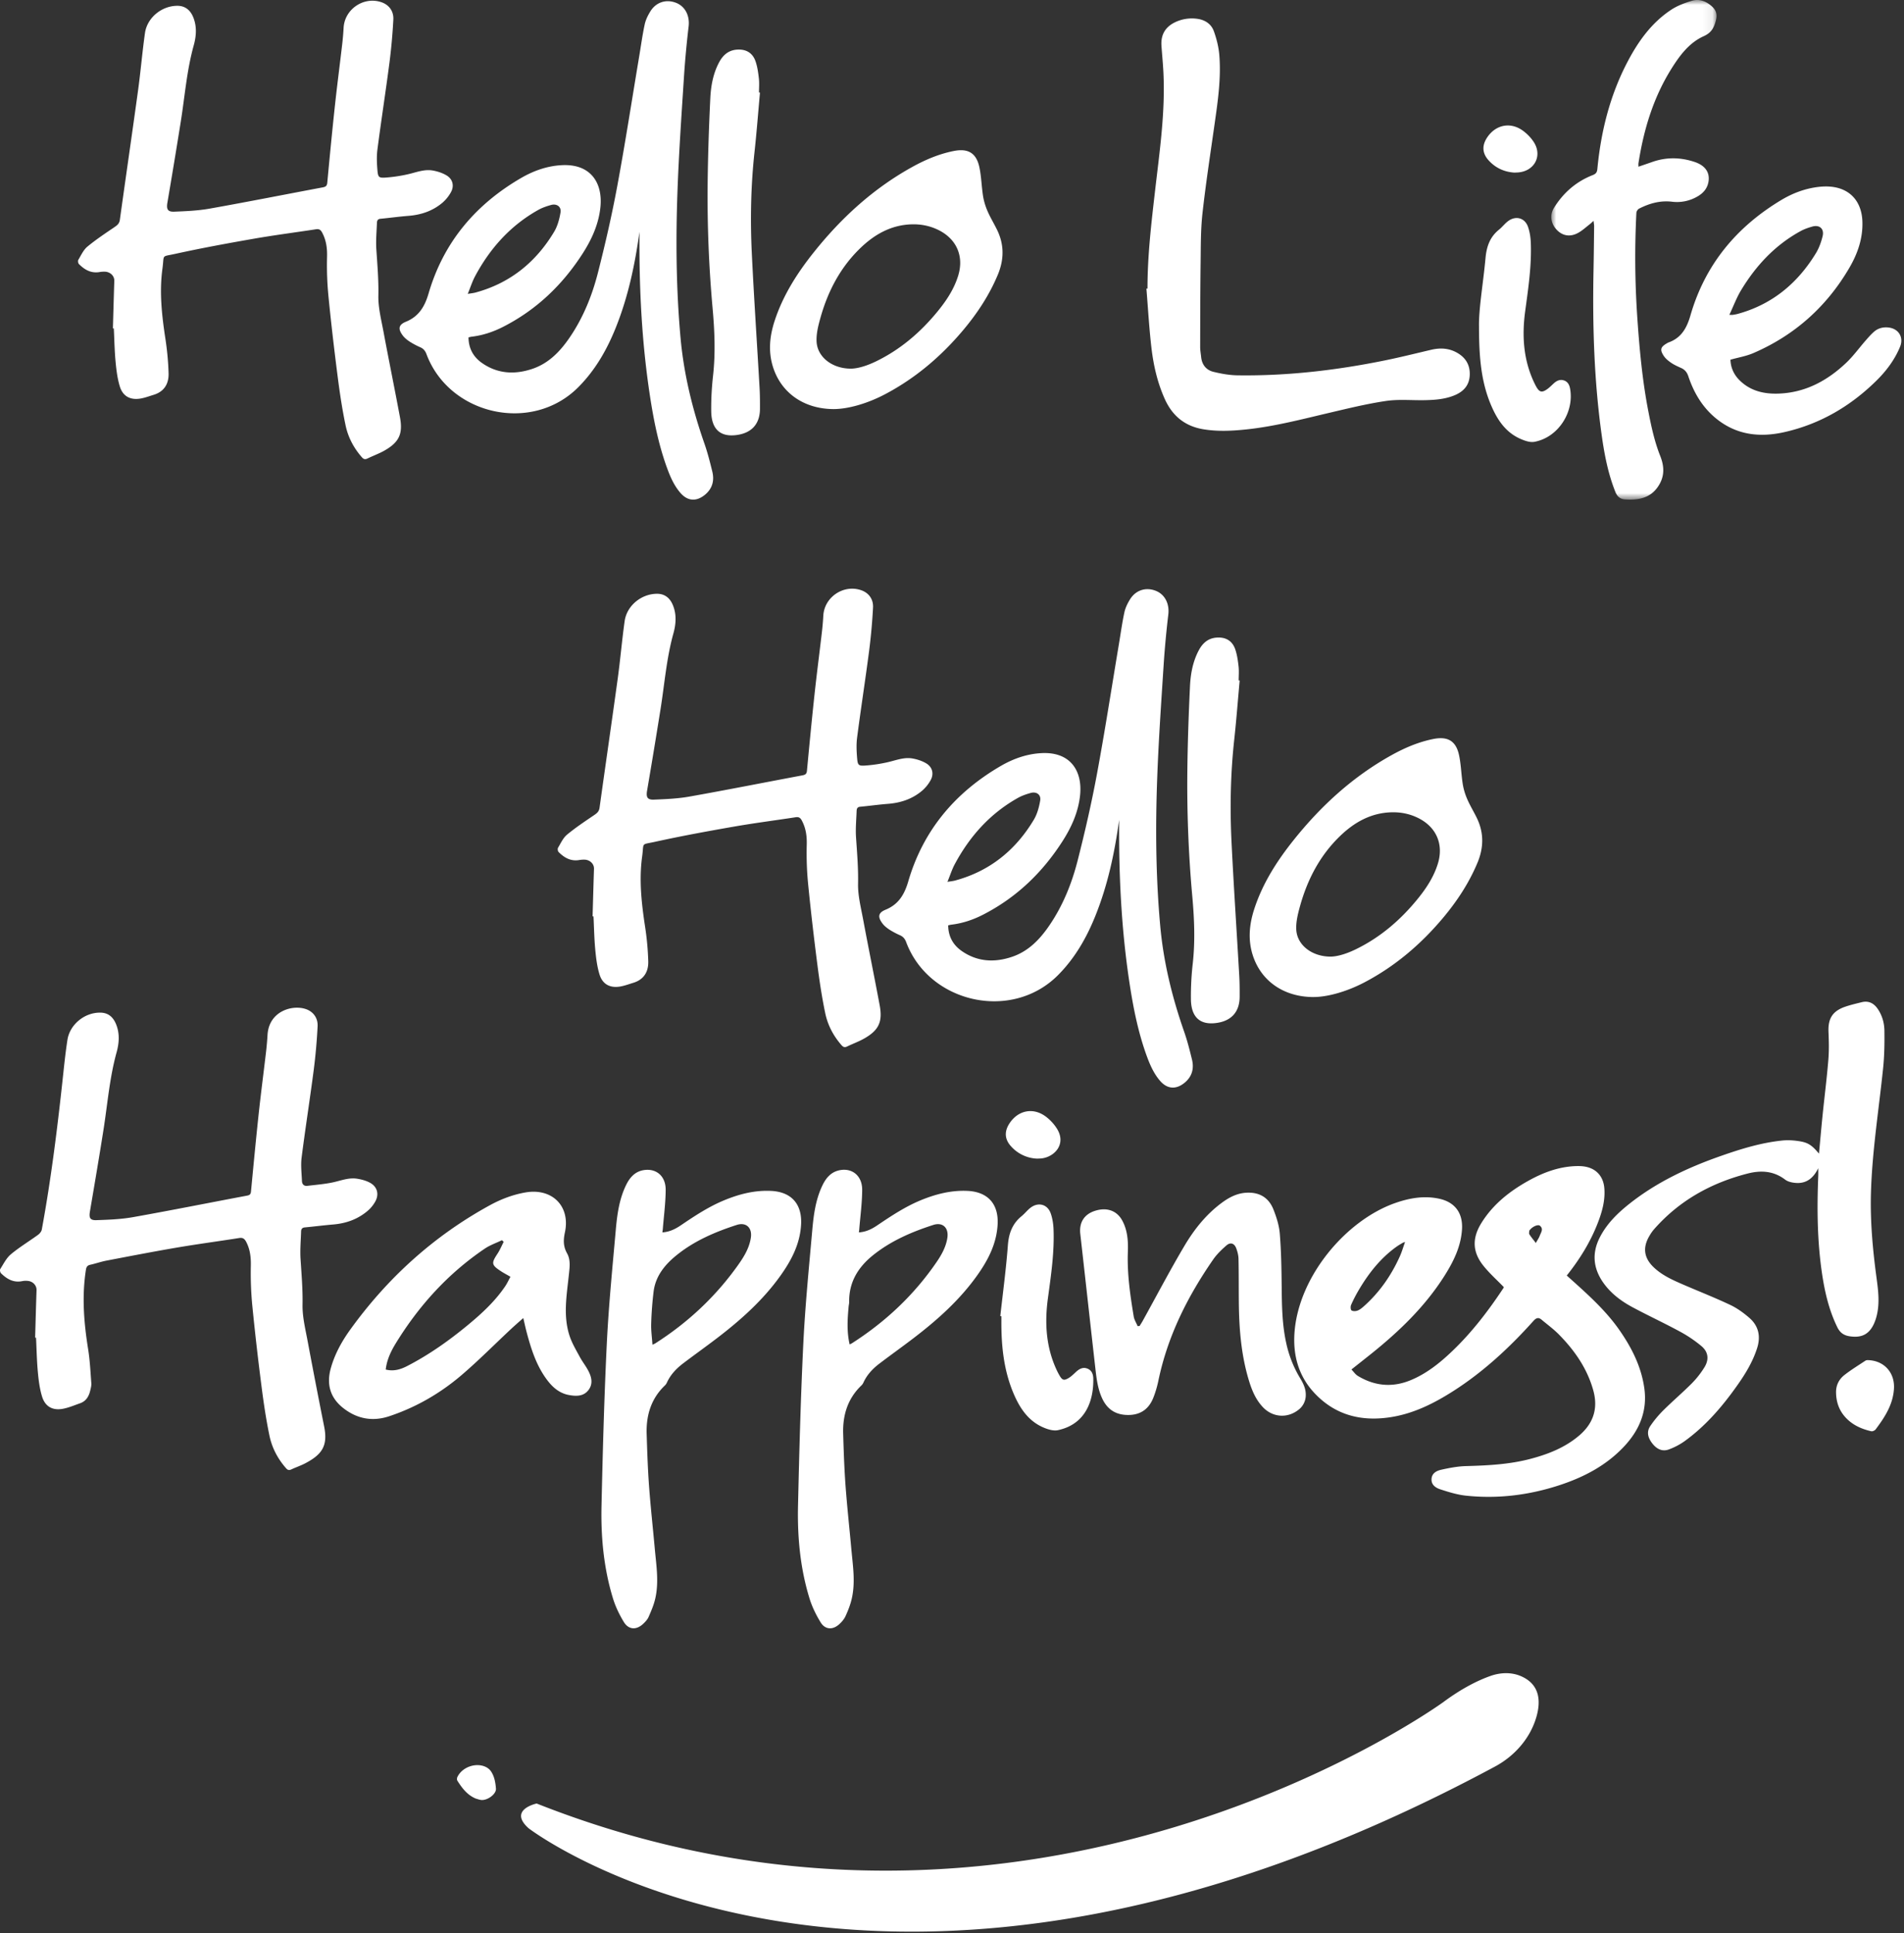
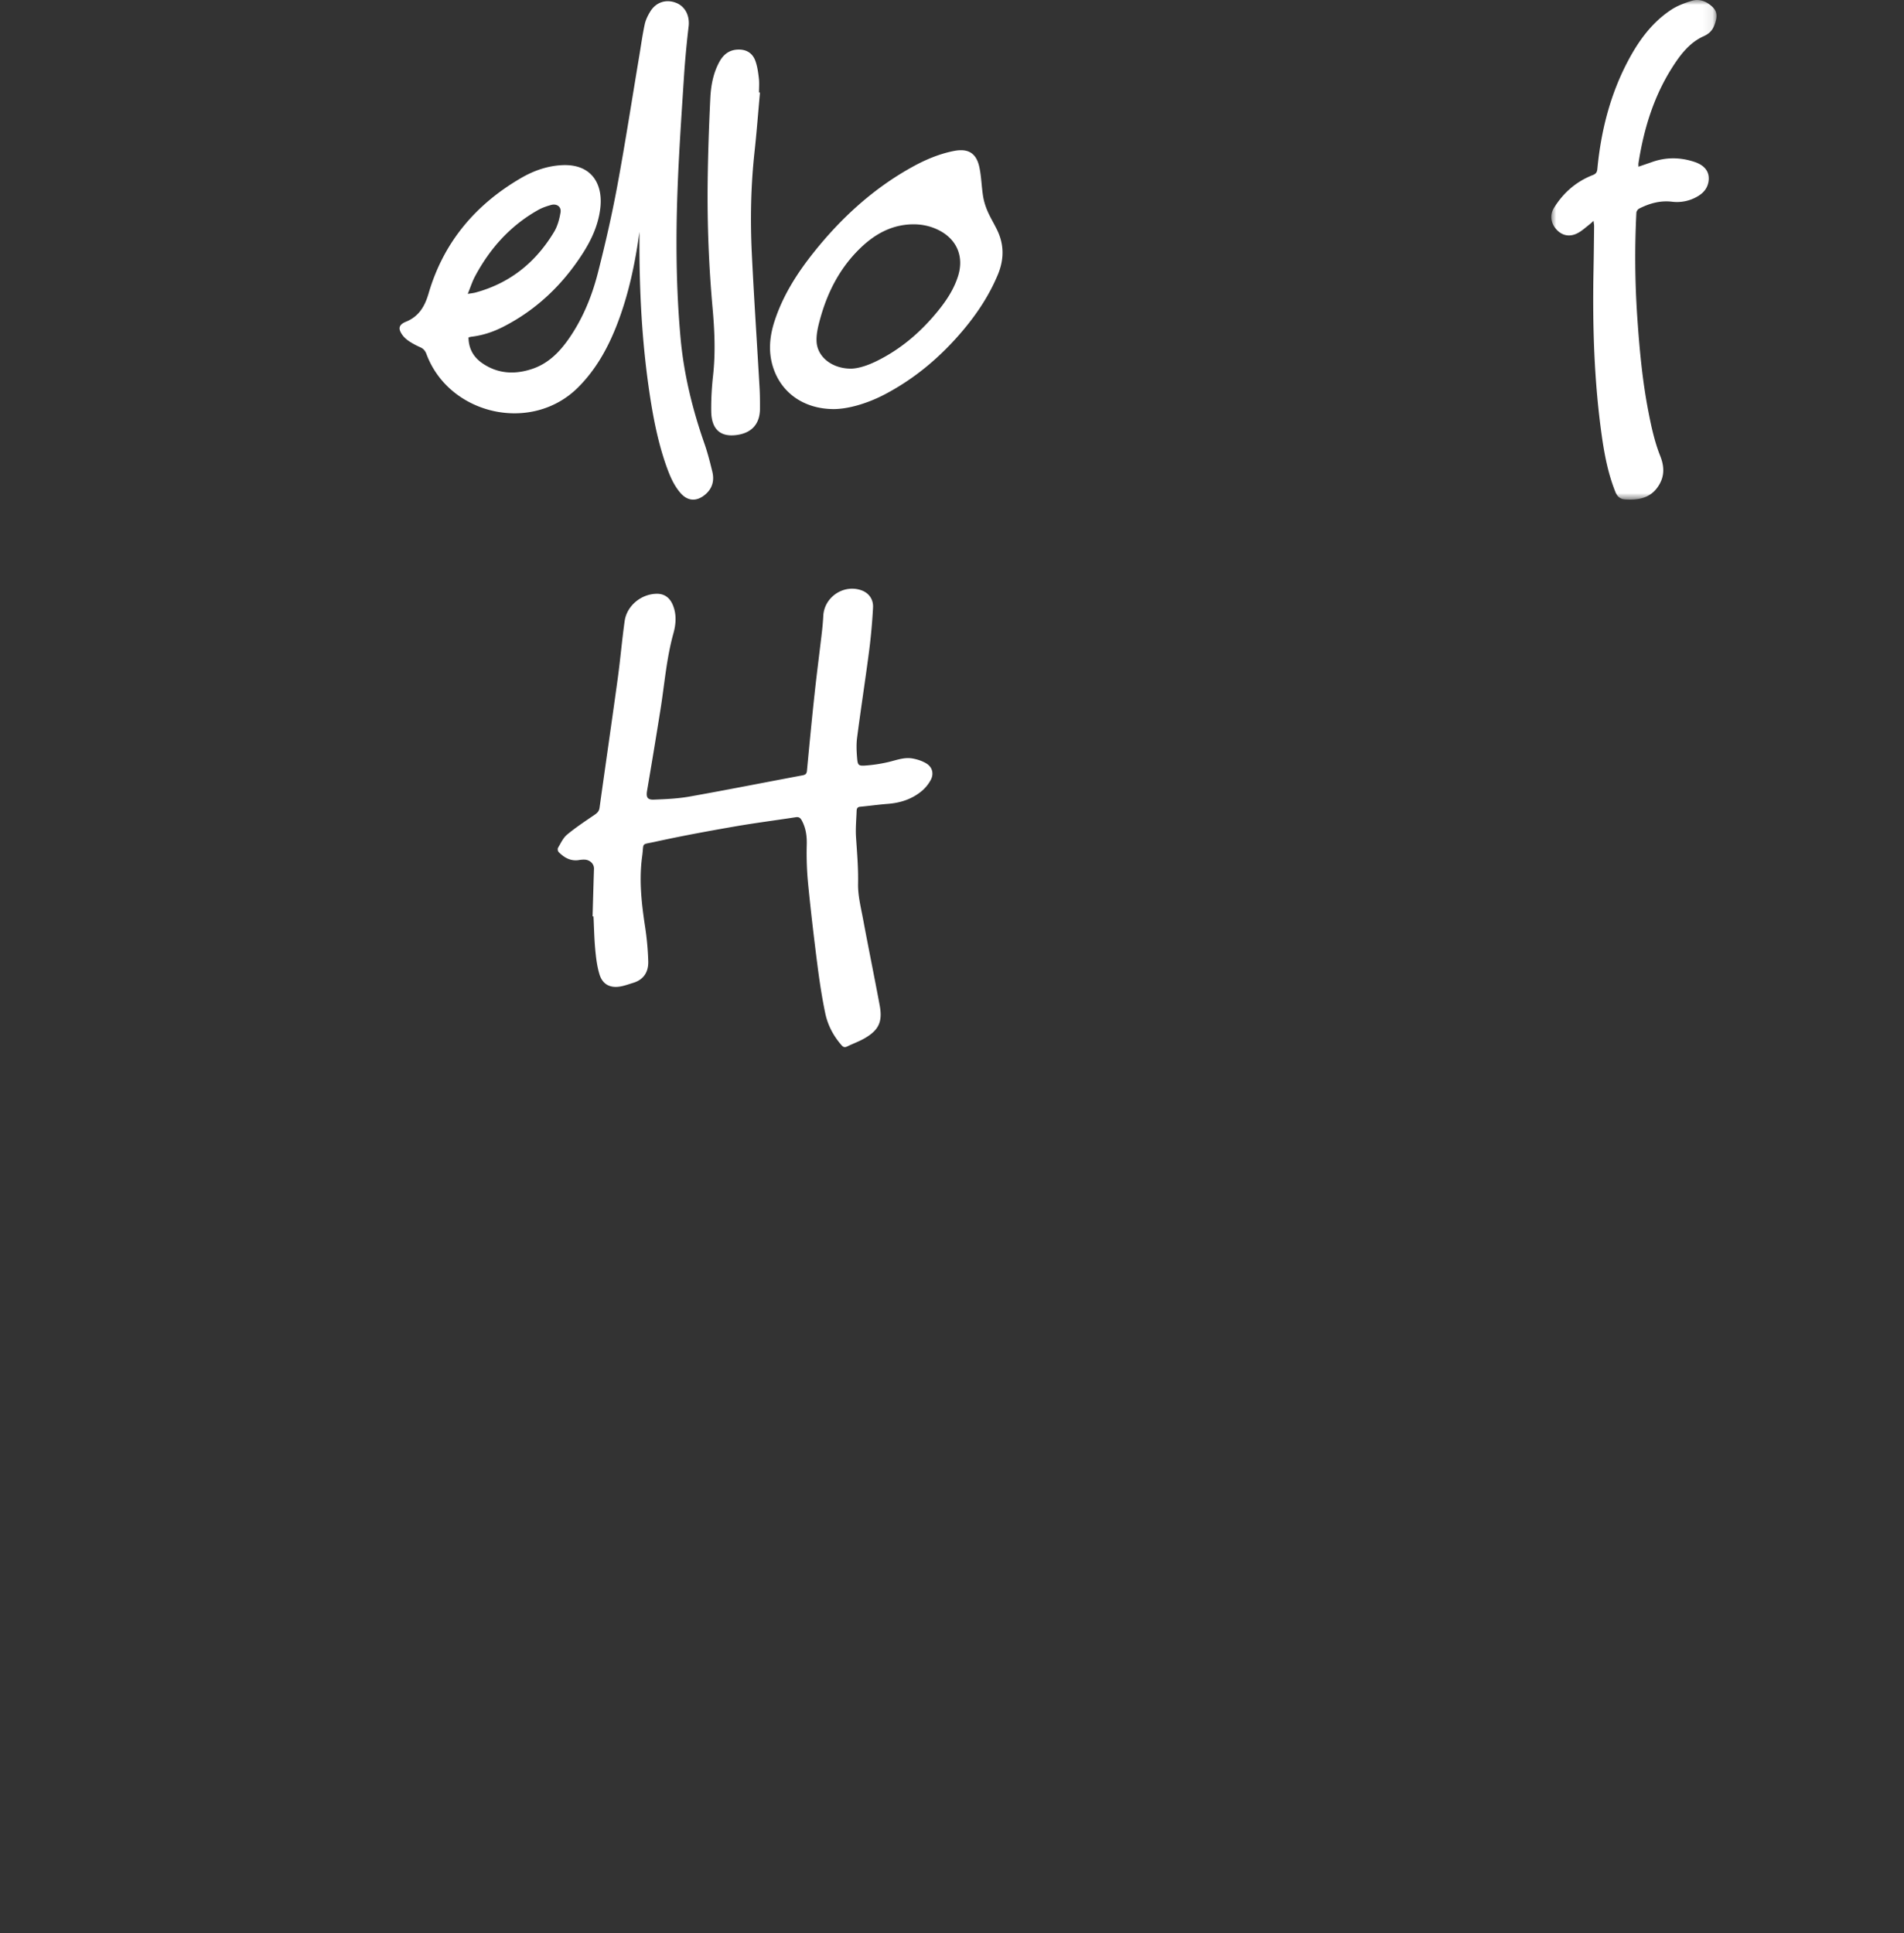
<svg xmlns="http://www.w3.org/2000/svg" xmlns:xlink="http://www.w3.org/1999/xlink" width="195" height="198">
  <rect width="100%" height="100%" fill="#333333" stroke="none" />
  <defs>
    <path id="a" d="M0 0h16.919v51.168H0z" />
  </defs>
  <g fill="none" fill-rule="evenodd">
-     <path d="M11.563 33.633c.047-1.625.09-3.249.143-4.874.016-.469-.373-.893-.925-.934a2.72 2.72 0 0 0-.623.044c-.855.13-1.509-.255-2.076-.827-.086-.086-.119-.334-.058-.436.28-.468.52-1.008.922-1.343.893-.739 1.867-1.382 2.827-2.037.276-.188.454-.364.503-.72.613-4.418 1.258-8.83 1.864-13.248.267-1.95.432-3.916.706-5.865.224-1.596 1.737-2.815 3.35-2.798.734.008 1.282.408 1.591 1.163.394.961.318 1.945.051 2.902-.707 2.543-.906 5.167-1.317 7.758a787.146 787.146 0 0 1-1.377 8.34c-.112.657.02.945.69.92 1.218-.049 2.451-.1 3.65-.314 3.864-.687 7.716-1.452 11.574-2.175.294-.055.43-.149.46-.47.244-2.599.492-5.199.772-7.794.23-2.135.51-4.265.757-6.398a28.27 28.27 0 0 0 .145-1.695C35.303.914 37.292-.408 39.1.24c.74.266 1.231.9 1.184 1.768a59.672 59.672 0 0 1-.397 4.408c-.387 2.972-.848 5.935-1.234 8.908-.092.703-.056 1.432.005 2.142.06.678.15.764.812.722a15.253 15.253 0 0 0 2.247-.328c.873-.188 1.724-.563 2.634-.393.486.091.99.254 1.407.512.611.378.777 1.056.434 1.688a3.898 3.898 0 0 1-.888 1.102c-1 .845-2.19 1.24-3.494 1.34-.95.073-1.898.208-2.849.297-.285.026-.349.203-.357.42-.033.907-.122 1.82-.06 2.721.106 1.577.24 3.142.207 4.733-.025 1.218.293 2.45.52 3.664.546 2.932 1.145 5.854 1.692 8.785.318 1.704-.09 2.566-1.588 3.416-.555.314-1.165.532-1.74.812-.244.117-.396.074-.574-.128-.836-.952-1.416-2.057-1.67-3.277-.345-1.645-.595-3.314-.808-4.982-.355-2.767-.68-5.539-.952-8.314a32.293 32.293 0 0 1-.135-3.97c.022-.88-.087-1.684-.499-2.46-.147-.278-.306-.396-.624-.347-2.124.325-4.257.6-6.373.968-2.69.471-5.379.963-8.046 1.55-1.482.326-1.112.017-1.316 1.506-.332 2.423-.06 4.821.306 7.22.177 1.16.287 2.338.321 3.511.031 1.06-.443 1.87-1.529 2.202-.44.134-.878.3-1.329.378-1.045.185-1.825-.218-2.136-1.237-.25-.817-.355-1.688-.435-2.544-.106-1.128-.124-2.265-.18-3.398-.03 0-.062 0-.093-.002" fill="#FFF" />
    <path d="M47.907 30.098c.352-.06.572-.08.78-.135 3.552-.96 6.2-3.11 8.068-6.23.347-.58.537-1.29.65-1.965.103-.601-.382-.942-.98-.773-.441.125-.89.275-1.287.498-2.856 1.597-4.95 3.936-6.482 6.796-.29.54-.474 1.136-.75 1.809m17.585-6.35c-.463 3.37-1.161 6.657-2.424 9.806-.907 2.263-2.096 4.346-3.835 6.095-4.77 4.795-13.225 2.842-15.55-3.371-.122-.33-.301-.56-.623-.706a8.11 8.11 0 0 1-1.068-.563c-.271-.176-.543-.386-.734-.64-.51-.676-.452-1.105.312-1.417 1.343-.55 1.94-1.581 2.326-2.904 1.528-5.23 4.797-9.098 9.468-11.815 1.288-.748 2.682-1.243 4.19-1.318 2.999-.15 4.198 1.878 3.936 4.33-.184 1.718-.876 3.25-1.792 4.682-2.061 3.22-4.734 5.79-8.157 7.539-1.016.52-2.09.88-3.23 1.016-.1.012-.198.042-.327.07.009 1.135.498 2.01 1.389 2.63 1.608 1.118 3.374 1.2 5.175.585 1.67-.571 2.832-1.79 3.8-3.21 1.387-2.033 2.297-4.294 2.898-6.656.742-2.916 1.417-5.855 1.967-8.813.817-4.398 1.499-8.821 2.238-13.233.188-1.117.339-2.241.576-3.347.1-.47.326-.933.582-1.345.593-.957 1.637-1.273 2.65-.866.933.375 1.395 1.336 1.269 2.41A98.231 98.231 0 0 0 70.06 7.7c-.251 3.917-.527 7.834-.671 11.756-.187 5.044-.146 10.09.307 15.125.334 3.723 1.215 7.316 2.444 10.836.329.94.576 1.913.812 2.882.226.927.005 1.749-.758 2.375-.882.723-1.784.654-2.523-.21-.68-.795-1.074-1.747-1.42-2.72-.837-2.358-1.32-4.8-1.695-7.263-.822-5.4-1.095-10.836-1.065-16.291v-.441M87.184 37.754c.722-.017 1.642-.313 2.522-.739 2.518-1.22 4.587-2.998 6.344-5.153.89-1.093 1.663-2.262 2.083-3.627.61-1.983-.153-3.751-2.013-4.675-.89-.442-1.835-.622-2.821-.583-2.07.082-3.743 1.038-5.19 2.435-2.051 1.98-3.324 4.424-4.084 7.141-.222.796-.44 1.645-.392 2.454.092 1.57 1.612 2.76 3.55 2.747m-1.856 4.14c-3.005-.028-5.335-1.659-6.168-4.338-.493-1.586-.328-3.156.18-4.706.858-2.62 2.32-4.901 4.024-7.033 2.813-3.521 6.09-6.516 10.054-8.711 1.337-.74 2.734-1.335 4.243-1.638 1.475-.297 2.329.187 2.643 1.654.208.972.222 1.984.38 2.969.084.519.244 1.039.453 1.522.283.655.659 1.27.974 1.913.749 1.527.732 3.059.076 4.626-.868 2.074-2.087 3.923-3.522 5.634-2.277 2.714-4.932 4.975-8.087 6.624-1.776.928-3.767 1.497-5.25 1.484M77.834 9.48c-.184 2.019-.337 4.042-.557 6.057-.379 3.467-.447 6.942-.279 10.418.223 4.589.532 9.175.794 13.763.041.714.044 1.432.041 2.148-.007 1.539-.834 2.469-2.367 2.683-1.676.235-2.599-.572-2.625-2.422-.017-1.22.053-2.448.188-3.661.258-2.315.157-4.62-.05-6.926a127.294 127.294 0 0 1-.503-12.878c.033-2.864.133-5.73.27-8.59.06-1.265.286-2.523.891-3.668.381-.722.925-1.24 1.79-1.317.95-.084 1.653.305 1.957 1.208.19.557.272 1.158.338 1.746.054.47.011.954.011 1.43l.101.009M60.69 93.849c.048-1.625.09-3.25.144-4.874.016-.47-.373-.893-.925-.934a2.72 2.72 0 0 0-.623.044c-.855.13-1.51-.255-2.076-.827-.086-.086-.12-.334-.058-.436.279-.468.519-1.008.922-1.343.893-.74 1.867-1.382 2.827-2.037.276-.188.454-.364.503-.721.613-4.417 1.258-8.83 1.864-13.247.267-1.951.432-3.916.706-5.865.224-1.596 1.737-2.815 3.35-2.798.734.008 1.282.408 1.59 1.163.395.96.319 1.945.052 2.902-.707 2.543-.906 5.167-1.317 7.758a787.146 787.146 0 0 1-1.377 8.339c-.112.658.02.946.689.92 1.219-.048 2.452-.1 3.65-.313 3.865-.687 7.717-1.452 11.575-2.175.294-.055.429-.15.459-.47.245-2.6.493-5.2.773-7.794.23-2.135.509-4.265.757-6.398a28.27 28.27 0 0 0 .145-1.695c.11-1.918 2.1-3.241 3.908-2.592.739.266 1.23.9 1.184 1.768a59.672 59.672 0 0 1-.397 4.408c-.387 2.972-.848 5.935-1.234 8.908-.092.703-.056 1.432.005 2.142.059.678.15.764.812.722a15.253 15.253 0 0 0 2.247-.328c.873-.188 1.724-.563 2.634-.393.486.09.989.254 1.407.512.61.378.777 1.056.434 1.688a3.898 3.898 0 0 1-.888 1.102c-1 .845-2.19 1.24-3.494 1.34-.951.073-1.898.208-2.85.297-.284.026-.348.203-.356.419-.033.908-.122 1.82-.061 2.722.107 1.577.24 3.142.208 4.733-.025 1.218.293 2.45.519 3.664.547 2.932 1.146 5.854 1.693 8.785.318 1.704-.091 2.566-1.588 3.416-.555.314-1.165.532-1.741.812-.243.117-.395.074-.573-.128-.836-.952-1.416-2.057-1.671-3.277-.344-1.645-.594-3.314-.807-4.982-.355-2.767-.68-5.54-.952-8.314a32.293 32.293 0 0 1-.135-3.971c.022-.88-.087-1.683-.5-2.46-.146-.277-.305-.395-.623-.346-2.124.325-4.257.599-6.373.968-2.69.47-5.38.963-8.046 1.55-1.482.326-1.112.017-1.316 1.506-.332 2.423-.06 4.82.306 7.22.177 1.16.287 2.338.32 3.51.032 1.06-.442 1.87-1.528 2.203-.441.134-.878.299-1.33.378-1.044.185-1.824-.218-2.135-1.237-.25-.817-.355-1.688-.435-2.544-.106-1.128-.124-2.265-.18-3.398l-.093-.002" fill="#FFF" />
-     <path d="M97.034 90.313c.352-.06.572-.079.781-.135 3.551-.959 6.2-3.109 8.067-6.23.347-.58.537-1.29.651-1.965.102-.6-.383-.942-.98-.773-.442.125-.89.275-1.288.498-2.856 1.597-4.949 3.936-6.482 6.796-.289.54-.474 1.136-.749 1.81m17.584-6.35c-.463 3.37-1.16 6.656-2.424 9.805-.907 2.263-2.096 4.346-3.835 6.095-4.769 4.795-13.225 2.842-15.549-3.37-.123-.33-.302-.56-.624-.707a8.11 8.11 0 0 1-1.068-.563c-.27-.176-.543-.386-.734-.64-.51-.676-.452-1.105.312-1.417 1.343-.549 1.94-1.58 2.326-2.904 1.528-5.229 4.797-9.098 9.468-11.815 1.288-.748 2.682-1.243 4.191-1.318 2.998-.15 4.197 1.878 3.935 4.331-.184 1.717-.876 3.25-1.792 4.681-2.06 3.22-4.734 5.79-8.157 7.54-1.016.52-2.09.88-3.23 1.015-.1.012-.198.042-.327.07.01 1.135.498 2.011 1.39 2.63 1.607 1.118 3.373 1.2 5.174.585 1.67-.57 2.832-1.79 3.8-3.209 1.387-2.034 2.297-4.295 2.898-6.657.742-2.916 1.417-5.855 1.967-8.813.817-4.398 1.5-8.82 2.238-13.233.188-1.117.34-2.24.576-3.347.1-.47.326-.933.582-1.345.593-.957 1.637-1.273 2.65-.866.933.375 1.395 1.336 1.27 2.411a98.231 98.231 0 0 0-.468 4.991c-.25 3.917-.527 7.834-.67 11.756-.188 5.044-.147 10.09.306 15.125.334 3.723 1.215 7.316 2.444 10.836.33.941.576 1.913.812 2.882.226.927.005 1.75-.758 2.375-.882.723-1.784.654-2.523-.209-.68-.796-1.074-1.748-1.42-2.72-.837-2.359-1.32-4.8-1.695-7.264-.822-5.399-1.095-10.836-1.065-16.29v-.442M136.311 97.97c.722-.017 1.642-.313 2.522-.74 2.518-1.22 4.587-2.997 6.344-5.152.89-1.093 1.663-2.262 2.083-3.627.611-1.983-.153-3.751-2.013-4.675-.889-.442-1.835-.622-2.82-.583-2.07.082-3.744 1.038-5.19 2.435-2.052 1.98-3.325 4.424-4.085 7.14-.222.797-.439 1.646-.392 2.455.092 1.57 1.612 2.76 3.551 2.747m-1.857 4.14c-3.005-.028-5.335-1.66-6.168-4.338-.493-1.586-.328-3.156.18-4.706.858-2.62 2.32-4.901 4.024-7.033 2.813-3.521 6.091-6.516 10.054-8.711 1.337-.74 2.734-1.335 4.243-1.638 1.475-.297 2.33.187 2.643 1.654.208.972.222 1.984.381 2.969.083.519.243 1.039.452 1.522.283.655.66 1.27.974 1.913.75 1.527.732 3.059.076 4.626-.868 2.074-2.087 3.923-3.522 5.634-2.277 2.714-4.932 4.975-8.087 6.624-1.776.928-3.767 1.497-5.25 1.484M126.962 69.695c-.184 2.02-.337 4.042-.557 6.057-.38 3.467-.447 6.942-.28 10.418.224 4.59.533 9.175.795 13.763.04.714.044 1.432.04 2.148-.006 1.54-.833 2.47-2.366 2.683-1.676.235-2.6-.572-2.625-2.423a29.461 29.461 0 0 1 .188-3.66c.258-2.315.157-4.62-.051-6.926a127.294 127.294 0 0 1-.502-12.878c.033-2.864.133-5.729.269-8.59.06-1.265.287-2.523.892-3.668.38-.722.925-1.24 1.79-1.317.949-.085 1.653.305 1.957 1.208.189.557.272 1.157.338 1.746.054.471.01.954.01 1.431l.102.008M117.522 29.55c-.002-3.382.398-6.732.784-10.084.46-3.987 1.042-7.967.848-12-.044-.924-.136-1.845-.201-2.768-.08-1.128.382-1.932 1.395-2.42a3.981 3.981 0 0 1 2.225-.357c.818.097 1.476.518 1.75 1.287.276.776.485 1.602.553 2.421.195 2.365-.146 4.705-.478 7.042-.433 3.057-.904 6.11-1.246 9.177-.186 1.671-.167 3.368-.19 5.055-.037 2.88-.04 5.76-.045 8.64-.001.341.065.682.1 1.024.08.787.52 1.334 1.26 1.514.806.196 1.643.346 2.468.357 5.097.072 10.133-.517 15.12-1.533 1.579-.322 3.144-.715 4.713-1.083.873-.205 1.725-.179 2.53.238.94.488 1.458 1.25 1.418 2.343-.04 1.06-.637 1.701-1.565 2.083-.984.405-2.03.478-3.076.497-1.313.024-2.648-.11-3.935.08-1.972.292-3.92.771-5.864 1.228-2.79.655-5.563 1.383-8.421 1.685-1.472.156-2.945.23-4.42-.013-1.881-.31-3.167-1.362-3.944-3.082-.758-1.676-1.163-3.453-1.375-5.26-.235-2.014-.35-4.042-.515-6.063l.11-.009" fill="#FFF" />
    <g transform="translate(158.879)">
      <mask id="b" fill="#fff">
        <use xlink:href="#a" />
      </mask>
      <path d="M4.325 22.617c-.17.154-.267.256-.378.34-.388.3-.754.643-1.178.88-.82.463-1.612.33-2.208-.297-.61-.641-.751-1.502-.282-2.26.953-1.54 2.268-2.685 3.963-3.348.338-.132.442-.294.474-.63.366-3.836 1.287-7.521 3.08-10.953 1.105-2.112 2.473-4.031 4.498-5.36.633-.416 1.382-.69 2.114-.911.634-.193 1.275-.016 1.818.393.543.409.833.85.626 1.629-.202.763-.456 1.252-1.246 1.608-1.486.669-2.452 1.969-3.298 3.32-1.86 2.97-2.85 6.25-3.381 9.687-.015.099-.002.202-.002.358.487-.167.947-.321 1.403-.483 1.45-.511 2.902-.488 4.349-.004 1.103.368 1.596 1.098 1.413 2.069-.12.643-.513 1.1-1.06 1.43a4.151 4.151 0 0 1-2.67.574c-1.215-.143-2.308.169-3.362.703-.136.069-.278.276-.285.425a90.219 90.219 0 0 0 .085 10.606c.22 3.247.513 6.487 1.13 9.684.3 1.56.64 3.142 1.223 4.61.49 1.23.424 2.27-.307 3.267-.796 1.085-1.988 1.275-3.251 1.199-.537-.032-.84-.283-1.043-.8-.732-1.845-1.107-3.773-1.381-5.724-.79-5.617-.957-11.266-.846-16.93.029-1.506.045-3.014.062-4.521.002-.156-.032-.312-.06-.561" fill="#FFF" mask="url(#b)" />
    </g>
-     <path d="M177.112 32.246c.249 0 .308.008.364-.002.162-.027.325-.051.482-.094 3.537-.965 6.146-3.138 8.025-6.226.319-.525.535-1.136.682-1.735.185-.754-.316-1.196-1.055-.985-.413.117-.83.26-1.205.467-2.608 1.426-4.563 3.527-6.085 6.042-.464.767-.78 1.624-1.208 2.533m.114 4.59c.023.777.323 1.489.898 2.073 1.121 1.136 2.546 1.459 4.067 1.399 2.735-.107 4.987-1.336 6.92-3.181.708-.676 1.289-1.484 1.937-2.225.284-.324.567-.656.891-.936.413-.355.917-.485 1.464-.426 1.045.113 1.593 1.002 1.192 1.976-.555 1.346-1.419 2.489-2.449 3.499-2.645 2.596-5.742 4.41-9.373 5.235-2.5.568-4.875.322-6.953-1.34-1.432-1.144-2.334-2.658-2.907-4.374-.134-.402-.348-.67-.723-.842-.353-.161-.714-.318-1.032-.535-.289-.198-.583-.435-.77-.723-.409-.631-.314-.904.33-1.276.052-.03.102-.066.158-.085 1.319-.466 1.882-1.485 2.254-2.776 1.492-5.18 4.701-9.048 9.286-11.805 1.171-.704 2.444-1.187 3.814-1.35.427-.05.868-.065 1.295-.023 1.952.19 3.135 1.506 3.213 3.539.066 1.73-.478 3.303-1.332 4.764-2.323 3.977-5.599 6.909-9.832 8.737-.728.314-1.535.447-2.348.676M151.472 33.394c-.023-1.834.431-4.383.667-6.952.11-1.193.447-2.172 1.39-2.928.334-.27.597-.632.944-.883.792-.573 1.707-.308 2.024.614.177.512.261 1.075.282 1.619.09 2.352-.26 4.672-.574 6.994-.346 2.546-.188 5.033.95 7.391.058.121.12.24.185.357.32.569.573.633 1.122.245.254-.18.47-.414.704-.62.298-.261.635-.403 1.03-.262.401.144.547.489.612.87.417 2.426-1.265 4.969-3.657 5.409-.465.086-1.034-.122-1.493-.33-1.474-.669-2.31-1.936-2.925-3.364-1.017-2.363-1.264-4.862-1.26-8.16M155.106 17.677c-1.01-.06-1.935-.459-2.657-1.265-.642-.716-.684-1.49-.166-2.294.854-1.323 2.361-1.666 3.641-.765.451.318.87.744 1.167 1.208.887 1.387.082 2.935-1.562 3.094-.118.011-.238.013-.423.022M48.727 184.197c-.894-.375-1.41-1.087-1.886-1.832-.057-.089-.048-.266 0-.369.49-1.038 1.937-1.539 2.954-1.016.194.1.383.265.503.447.346.526.448 1.145.495 1.752.043.573-.911 1.255-1.548 1.157-.188-.028-.37-.098-.518-.139M157.35 175.84c.468-1.62.364-3.323-1.55-4.167-.993-.439-2.13-.396-3.153-.034-1.121.396-2.796 1.17-4.812 2.667 0 0-41.945 30.546-92.874 10.397 0 0-2.953.627-.824 2.535 0 0 35.872 27.596 98.969-6.317 2.013-1.082 3.61-2.886 4.244-5.082M3.598 136.993c.047-1.621.09-3.243.144-4.864.016-.463-.347-.888-.872-.945a1.874 1.874 0 0 0-.584.019c-.899.187-1.58-.211-2.182-.804-.088-.088-.138-.338-.078-.431.334-.525.624-1.125 1.086-1.511.872-.729 1.857-1.32 2.778-1.991.173-.126.354-.341.39-.54.973-5.279 1.625-10.603 2.196-15.938.124-1.166.251-2.332.43-3.49.246-1.591 1.783-2.83 3.398-2.791.811.019 1.296.478 1.586 1.192.387.953.313 1.93.05 2.88-.717 2.591-.923 5.263-1.338 7.903-.44 2.803-.917 5.601-1.392 8.398-.107.628.007.901.648.88 1.258-.042 2.53-.089 3.764-.308 3.904-.695 7.793-1.473 11.69-2.206.274-.052.368-.151.394-.426.253-2.648.503-5.296.787-7.941.23-2.135.51-4.266.76-6.399a32.56 32.56 0 0 0 .147-1.707c.151-2.41 2.52-3.105 3.92-2.631.75.253 1.253.9 1.207 1.769a58.356 58.356 0 0 1-.393 4.44c-.39 3.01-.864 6.008-1.246 9.018-.098.78.005 1.587.037 2.381.014.328.2.538.558.495.845-.102 1.7-.17 2.531-.339.851-.173 1.676-.531 2.563-.39.451.071.918.196 1.316.412.753.41.956 1.183.537 1.931-.187.334-.44.654-.728.905-1.02.888-2.23 1.326-3.574 1.439-.972.082-1.94.208-2.913.299-.272.025-.37.178-.377.406-.03.944-.117 1.892-.057 2.831.1 1.558.235 3.105.204 4.677-.023 1.243.293 2.499.523 3.737a790.85 790.85 0 0 0 1.694 8.758c.384 1.948-.206 2.836-1.925 3.743-.463.244-.966.412-1.442.634-.227.107-.368.072-.537-.12-.854-.97-1.445-2.095-1.702-3.339-.347-1.673-.598-3.369-.814-5.065a280.99 280.99 0 0 1-.945-8.285 34.336 34.336 0 0 1-.147-4.044c.017-.867-.07-1.667-.47-2.44-.166-.318-.339-.467-.725-.406-2.106.334-4.22.612-6.323.97-2.428.413-4.846.882-7.265 1.345-.559.106-1.1.3-1.657.423-.298.066-.403.208-.45.51-.427 2.724-.21 5.422.224 8.124.185 1.152.24 2.326.328 3.491.02.248-.052.508-.11.756-.139.598-.427 1.092-1.045 1.307-.578.201-1.15.449-1.747.562-1.058.2-1.825-.219-2.142-1.251-.247-.808-.355-1.671-.432-2.518-.108-1.167-.129-2.342-.186-3.513l-.092-.002M157.294 127.297c.164-.297.314-.508.401-.742.124-.332.412-.693.02-1.022-.213-.178-.82.112-1.07.477-.01.012-.025.024-.025.037 0 .122-.046.273.01.36.183.286.404.548.664.89m-13.393-.104c-.154.057-.209.068-.255.096-.205.124-.415.243-.61.382-1.648 1.174-2.863 2.728-3.88 4.45-.29.49-.553 1-.782 1.52-.07.16-.058.49.043.56.143.1.425.09.61.022.23-.085.441-.255.63-.422 1.622-1.438 2.831-3.178 3.715-5.148.2-.445.335-.918.53-1.46m10.115 4.625c-.726-.75-1.473-1.415-2.09-2.185-1.139-1.42-1.17-2.832-.21-4.38 1.183-1.908 2.882-3.25 4.81-4.325 1.51-.84 3.105-1.444 4.86-1.504.314-.01.635-.004.943.051 1.177.207 1.89 1.026 1.981 2.237.095 1.246-.237 2.412-.68 3.554-.748 1.921-1.81 3.657-3.17 5.366l.888.797c1.632 1.473 3.238 2.97 4.504 4.786 1.25 1.794 2.222 3.705 2.544 5.902.345 2.36-.476 4.317-2.05 6.005-1.834 1.965-4.142 3.166-6.658 3.988-3.11 1.016-6.304 1.41-9.562 1.063-.884-.094-1.759-.368-2.61-.644-.46-.15-.933-.44-.906-1.05.028-.609.52-.854.996-.96.831-.185 1.683-.348 2.53-.372 2.214-.062 4.417-.167 6.572-.732 1.817-.476 3.542-1.146 5.001-2.379 1.466-1.24 1.985-2.769 1.468-4.639-.62-2.237-1.898-4.073-3.495-5.702-.554-.565-1.2-1.039-1.81-1.549-.32-.267-.552-.17-.825.134-2.44 2.718-5.1 5.192-8.189 7.17-1.936 1.238-3.974 2.27-6.263 2.658-3.08.524-5.842-.129-8.023-2.493-1.587-1.722-2.16-3.827-1.997-6.125.41-5.786 5.3-11.547 10.356-13.3 1.452-.504 2.942-.76 4.475-.424 1.62.357 2.431 1.483 2.324 3.145-.113 1.771-.875 3.297-1.796 4.753-2.005 3.166-4.669 5.718-7.573 8.04-.622.496-1.247.988-1.954 1.548.232.238.408.508.658.66 1.718 1.036 3.526 1.21 5.393.442 1.625-.667 2.975-1.747 4.233-2.944 2.037-1.938 3.735-4.157 5.282-6.495.024-.036.036-.08.043-.097" fill="#FFF" />
-     <path d="M186.22 119.636c-.507 1.038-1.227 1.588-2.293 1.512-.376-.027-.81-.117-1.098-.337-1.19-.908-2.495-.973-3.86-.62-3.743.963-6.993 2.77-9.565 5.7-.207.235-.38.505-.534.78-.633 1.13-.485 2.154.446 3.068.865.85 1.954 1.335 3.044 1.808 1.611.698 3.25 1.34 4.836 2.09.71.333 1.371.814 1.966 1.33.942.818 1.177 1.887.802 3.077-.43 1.363-1.155 2.575-1.968 3.733-1.554 2.215-3.295 4.261-5.512 5.85a6.903 6.903 0 0 1-1.547.807c-.649.248-1.226.011-1.7-.59-.433-.549-.644-1.168-.229-1.787.391-.582.85-1.13 1.347-1.625.95-.943 1.971-1.812 2.916-2.759a9.365 9.365 0 0 0 1.277-1.623c.504-.804.425-1.586-.297-2.195a13.387 13.387 0 0 0-2.27-1.523c-1.585-.858-3.224-1.615-4.81-2.469-1.144-.617-2.184-1.396-2.95-2.472-1.05-1.477-1.209-3.039-.374-4.67.723-1.412 1.83-2.49 3.053-3.457 2.817-2.226 6.022-3.718 9.386-4.894 2.045-.715 4.114-1.352 6.28-1.569.59-.059 1.204-.012 1.79.086.86.144 1.258.448 1.937 1.26.123-1.317.236-2.629.37-3.938.193-1.884.432-3.764.588-5.65.08-.956.056-1.924.016-2.884-.057-1.357.41-2.124 1.704-2.572.552-.19 1.125-.322 1.693-.464.724-.18 1.261.114 1.66.705.45.67.661 1.436.67 2.217.016 1.273 0 2.556-.132 3.821-.439 4.26-1.124 8.495-1.247 12.787-.08 2.837.168 5.65.54 8.454.183 1.373.392 2.743.05 4.12a4.904 4.904 0 0 1-.256.768c-.498 1.134-1.278 1.523-2.496 1.344-.623-.092-1.008-.366-1.288-.94-.848-1.739-1.277-3.589-1.559-5.48-.493-3.317-.524-6.653-.388-9.994.01-.225.001-.45.001-.805M87.016 137.684c.112-.052.168-.072.216-.103 3.434-2.193 6.353-4.928 8.664-8.293.529-.77.99-1.583 1.13-2.527.152-1.02-.481-1.622-1.444-1.311-2.21.713-4.33 1.625-6.162 3.094-1.53 1.227-2.481 2.758-2.451 4.79.002.163-.044.327-.058.49-.115 1.272-.2 2.542.105 3.86m.949-11.472c.734-.047 1.316-.34 1.868-.712 1.433-.966 2.872-1.924 4.48-2.585 1.532-.628 3.105-1.03 4.778-.952 2.09.098 3.196 1.352 3.08 3.447-.11 1.957-.962 3.61-2.058 5.159-1.807 2.557-4.116 4.616-6.588 6.503-1.147.876-2.323 1.713-3.471 2.587-.688.523-1.271 1.147-1.633 1.95a.954.954 0 0 1-.21.289c-1.395 1.34-1.91 3.025-1.857 4.905.05 1.773.112 3.548.24 5.317.16 2.172.399 4.339.595 6.509.154 1.704.436 3.413.04 5.115-.14.608-.374 1.202-.634 1.77-.145.318-.398.607-.662.843-.657.589-1.431.542-1.888-.208-.464-.76-.872-1.584-1.133-2.433-.958-3.102-1.255-6.31-1.181-9.535.127-5.532.273-11.065.542-16.591.189-3.871.574-7.734.916-11.596.14-1.584.347-3.171 1.059-4.631.379-.777.915-1.38 1.82-1.531 1.248-.21 2.239.612 2.233 2.02-.005 1.362-.194 2.723-.303 4.084-.006.073-.018.146-.033.276M66.822 137.72c.185-.09.241-.11.29-.142 3.345-2.133 6.191-4.796 8.488-8.034.6-.846 1.143-1.737 1.3-2.79.152-1.018-.486-1.615-1.452-1.303-2.208.716-4.333 1.622-6.158 3.1-1.197.967-2.146 2.127-2.349 3.713a35.434 35.434 0 0 0-.249 3.322c-.022.68.08 1.365.13 2.134m1.015-11.508c.755-.048 1.35-.357 1.912-.738 1.418-.962 2.848-1.905 4.443-2.56 1.53-.63 3.104-1.03 4.776-.95 2.09.098 3.193 1.353 3.076 3.45-.11 1.957-.964 3.61-2.06 5.158-1.808 2.557-4.117 4.615-6.589 6.502-1.135.867-2.299 1.694-3.436 2.558-.7.533-1.299 1.162-1.666 1.982a.969.969 0 0 1-.21.287c-1.409 1.355-1.914 3.055-1.855 4.951.056 1.773.114 3.548.243 5.317.158 2.157.397 4.31.592 6.463.154 1.705.438 3.415.038 5.116-.149.636-.412 1.25-.676 1.851-.116.265-.337.5-.553.703-.695.654-1.492.617-1.984-.192-.455-.749-.848-1.563-1.105-2.398-.954-3.104-1.252-6.31-1.178-9.536.126-5.532.273-11.065.542-16.59.19-3.872.573-7.735.916-11.597.14-1.584.347-3.17 1.061-4.63.395-.809.958-1.428 1.912-1.538 1.228-.142 2.147.66 2.14 2.036-.007 1.346-.19 2.692-.296 4.038-.007.088-.024.175-.043.317M51.584 127.185l-.172-.174c-.59.285-1.226.503-1.763.866-3.767 2.549-6.754 5.845-9.122 9.709-.5.817-.913 1.688-1.02 2.673.794.203 1.503-.002 2.185-.353 2.253-1.161 4.308-2.62 6.256-4.231 1.414-1.171 2.761-2.414 3.796-3.951.204-.303.356-.641.534-.967-.364-.211-.67-.37-.957-.557-.998-.654-1.017-.823-.365-1.813.247-.376.421-.8.628-1.202m2.01 7.798c-.473.422-.89.78-1.29 1.156-1.67 1.56-3.28 3.189-5.015 4.674-2.197 1.88-4.68 3.317-7.439 4.232-1.717.569-3.307.258-4.712-.853-1.317-1.041-1.71-2.415-1.268-4.031.403-1.471 1.131-2.785 2.013-4.007 3.814-5.285 8.533-9.564 14.257-12.705 1.147-.63 2.366-1.1 3.67-1.327 2.726-.476 4.626 1.393 4.045 4.096-.17.793-.172 1.433.225 2.146.384.69.257 1.465.175 2.244-.22 2.083-.602 4.19.096 6.252.247.73.655 1.41 1.024 2.096.255.475.596.905.852 1.38.356.663.544 1.38.032 2.037-.51.653-1.266.628-1.993.495-.989-.182-1.694-.81-2.27-1.591-1.068-1.441-1.598-3.116-2.053-4.82-.12-.45-.216-.904-.35-1.474M116.713 135.796c.099-.159.204-.315.295-.478 1.425-2.575 2.792-5.184 4.29-7.714 1.02-1.723 2.274-3.295 3.924-4.489.715-.517 1.492-.907 2.392-.963 1.343-.082 2.318.472 2.813 1.73.31.787.578 1.631.645 2.467.143 1.781.173 3.572.192 5.36.02 1.956.04 3.91.465 5.831a11.7 11.7 0 0 0 1.415 3.587c.322.531.595 1.078.588 1.724a1.894 1.894 0 0 1-.777 1.554c-1.132.868-2.611.753-3.598-.277-.783-.816-1.183-1.84-1.494-2.896-.764-2.589-.965-5.253-.988-7.936-.013-1.458 0-2.916-.031-4.374-.008-.366-.107-.746-.238-1.09-.192-.507-.592-.638-.996-.286-.494.43-.983.9-1.354 1.434-2.623 3.785-4.665 7.84-5.612 12.388-.124.6-.296 1.198-.52 1.767-.458 1.164-1.31 1.784-2.6 1.778-1.29-.005-2.157-.6-2.676-1.766-.461-1.036-.567-2.145-.692-3.248-.512-4.509-1.006-9.02-1.517-13.53-.131-1.154.385-2 1.487-2.358 1.21-.394 2.244-.042 2.802.972.559 1.013.623 2.13.583 3.244-.082 2.225.239 4.408.599 6.59.057.345.265.667.404 1l.199-.02M102.447 134.787c.267-2.419.594-4.833.776-7.257.092-1.225.46-2.213 1.414-2.988.336-.274.602-.638.952-.889.782-.562 1.694-.305 2.016.6.183.512.27 1.08.293 1.627.094 2.385-.258 4.738-.577 7.092-.35 2.58-.187 5.1.97 7.487.066.135.138.267.213.397.286.498.463.563.954.264.266-.16.494-.389.724-.603.338-.314.71-.537 1.178-.357.452.174.602.584.61 1.021.045 2.141-.7 4.663-3.62 5.286-.476.101-1.074-.09-1.547-.3-1.506-.67-2.357-1.96-2.98-3.414-1.027-2.396-1.28-4.928-1.267-7.502v-.45l-.11-.014M188.042 142.634c-.021-.748.29-1.37.853-1.812.683-.536 1.43-.99 2.154-1.472a.469.469 0 0 1 .256-.055c1.657.043 2.768 1.282 2.667 2.929-.1 1.629-.941 2.916-1.875 4.162-.087.116-.318.223-.45.193-1.044-.24-1.992-.672-2.711-1.501-.607-.7-.878-1.527-.894-2.444M106.226 118.659a3.762 3.762 0 0 1-2.681-1.263c-.651-.718-.699-1.498-.181-2.311.865-1.357 2.401-1.704 3.699-.765.473.343.905.809 1.208 1.308.938 1.548-.254 2.835-1.572 3.005-.134.017-.27.015-.473.026" fill="#FFF" />
  </g>
</svg>